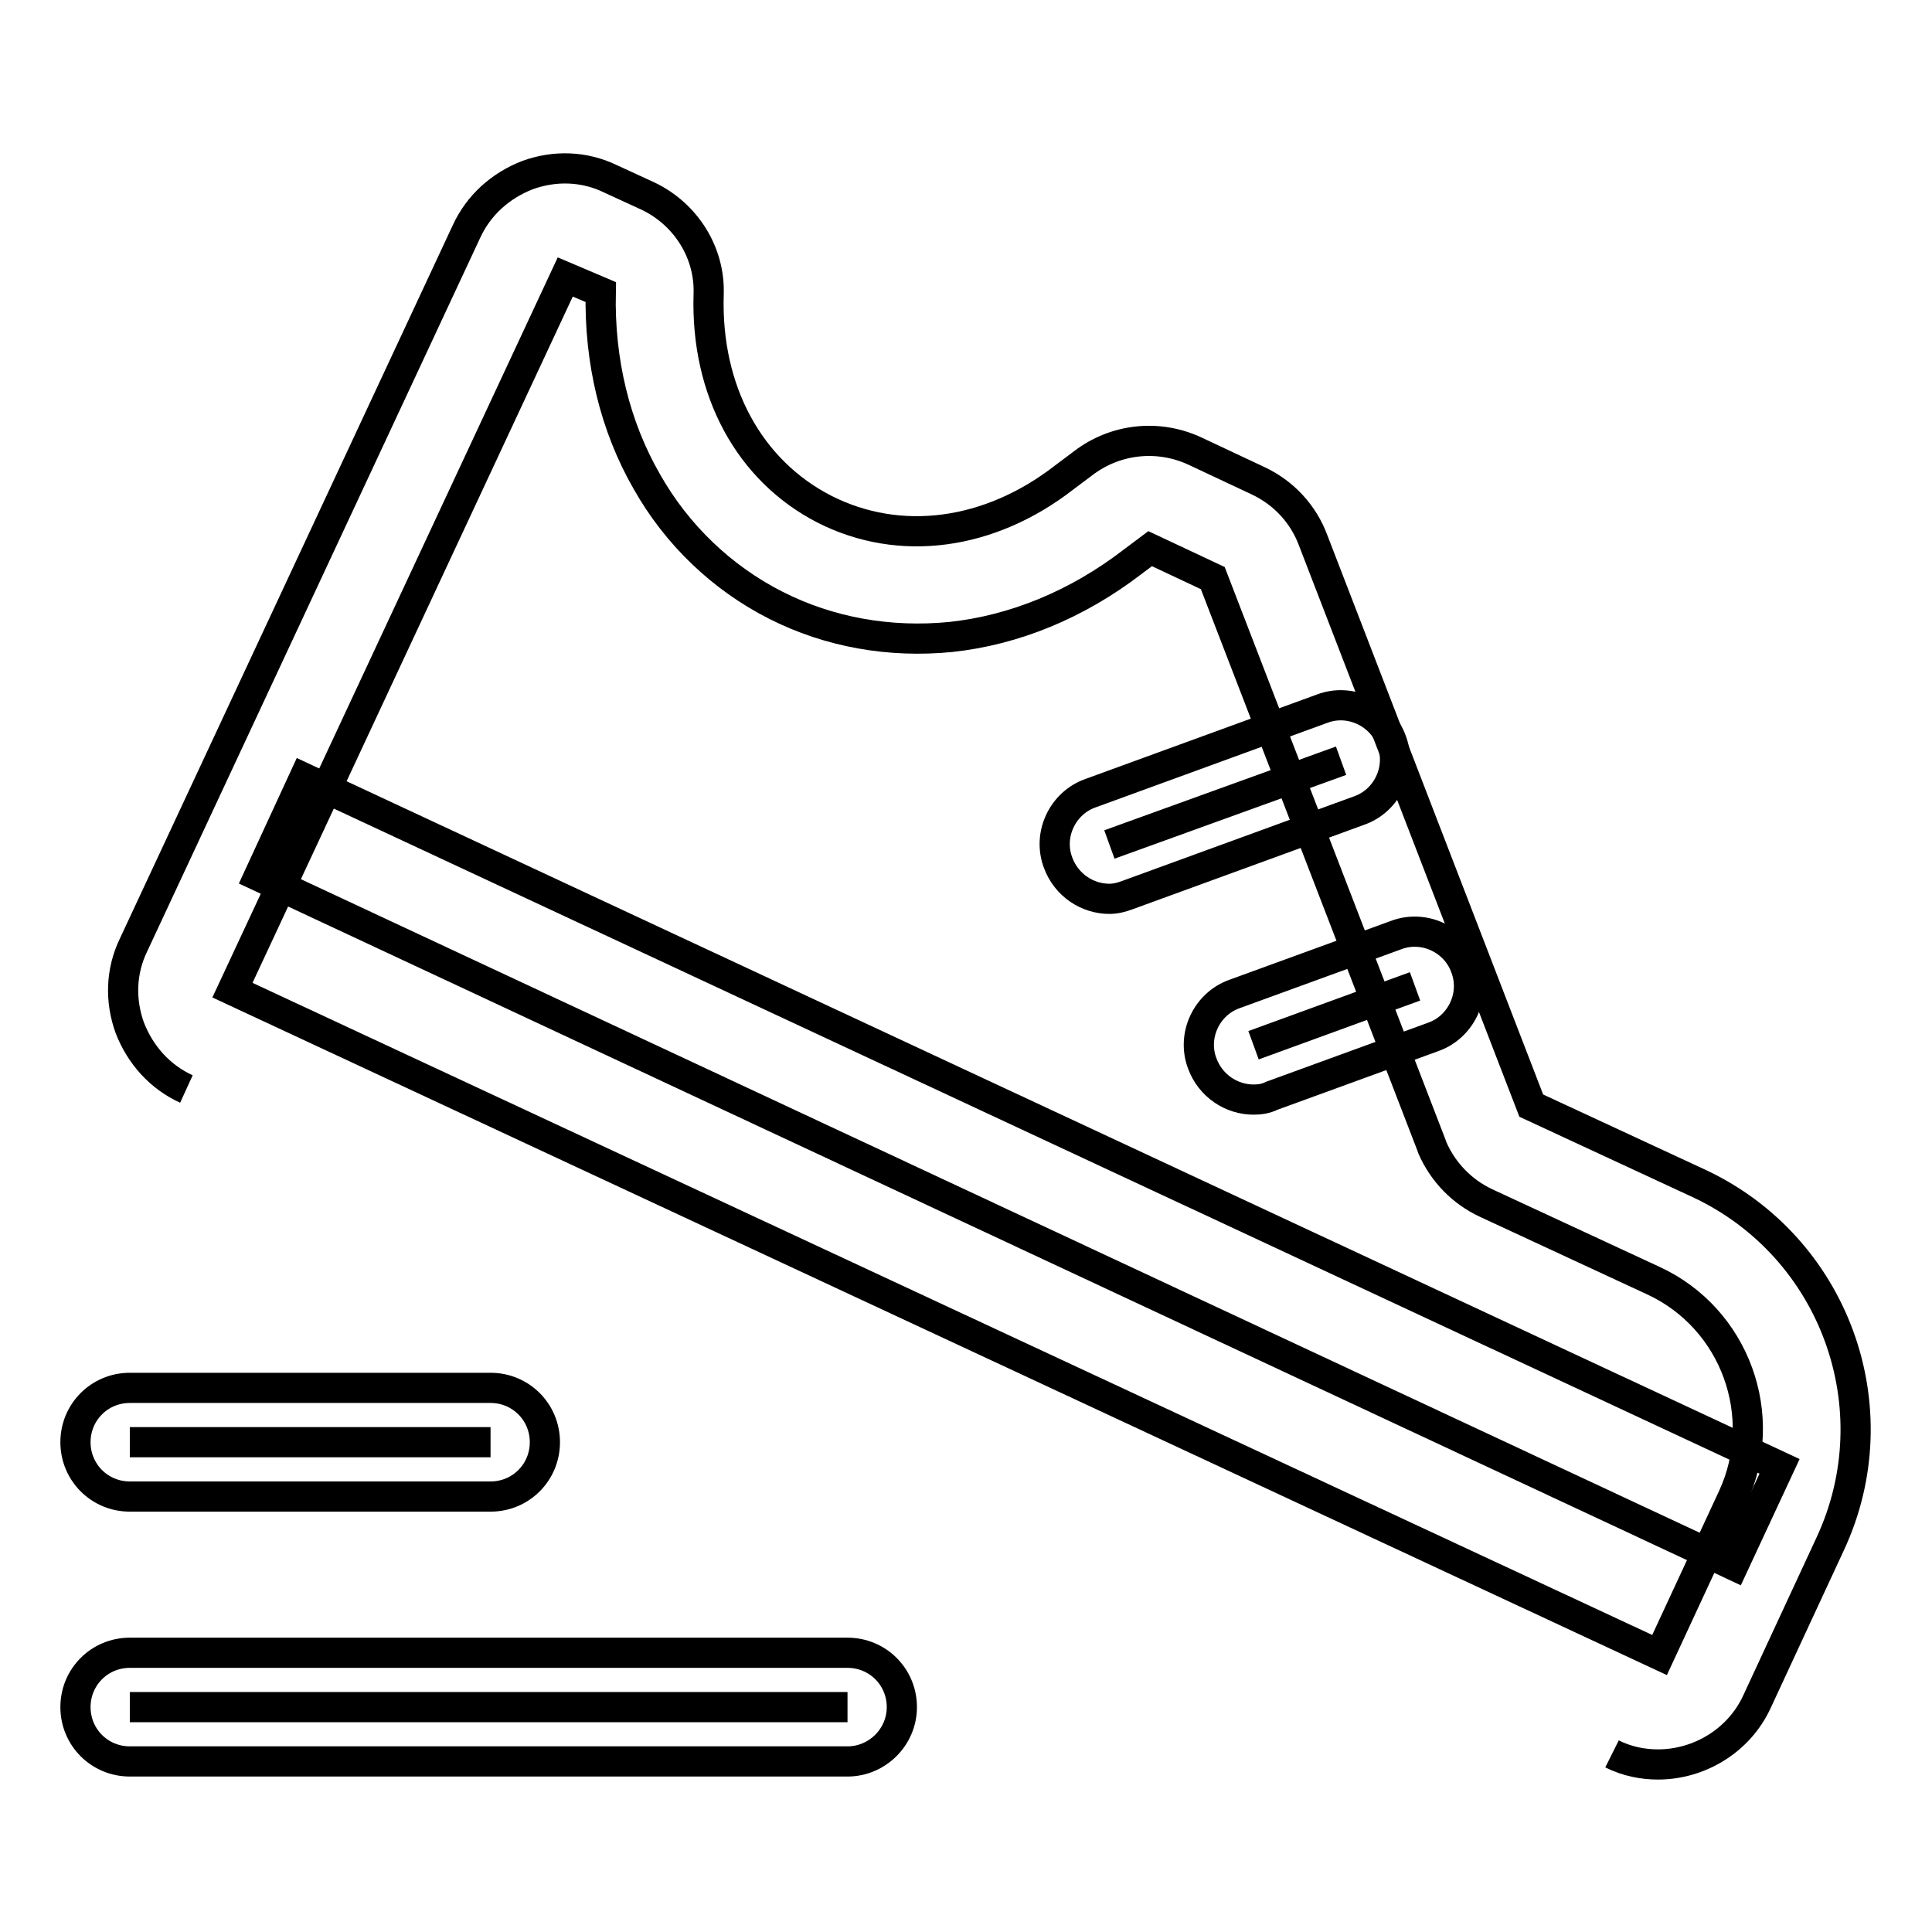
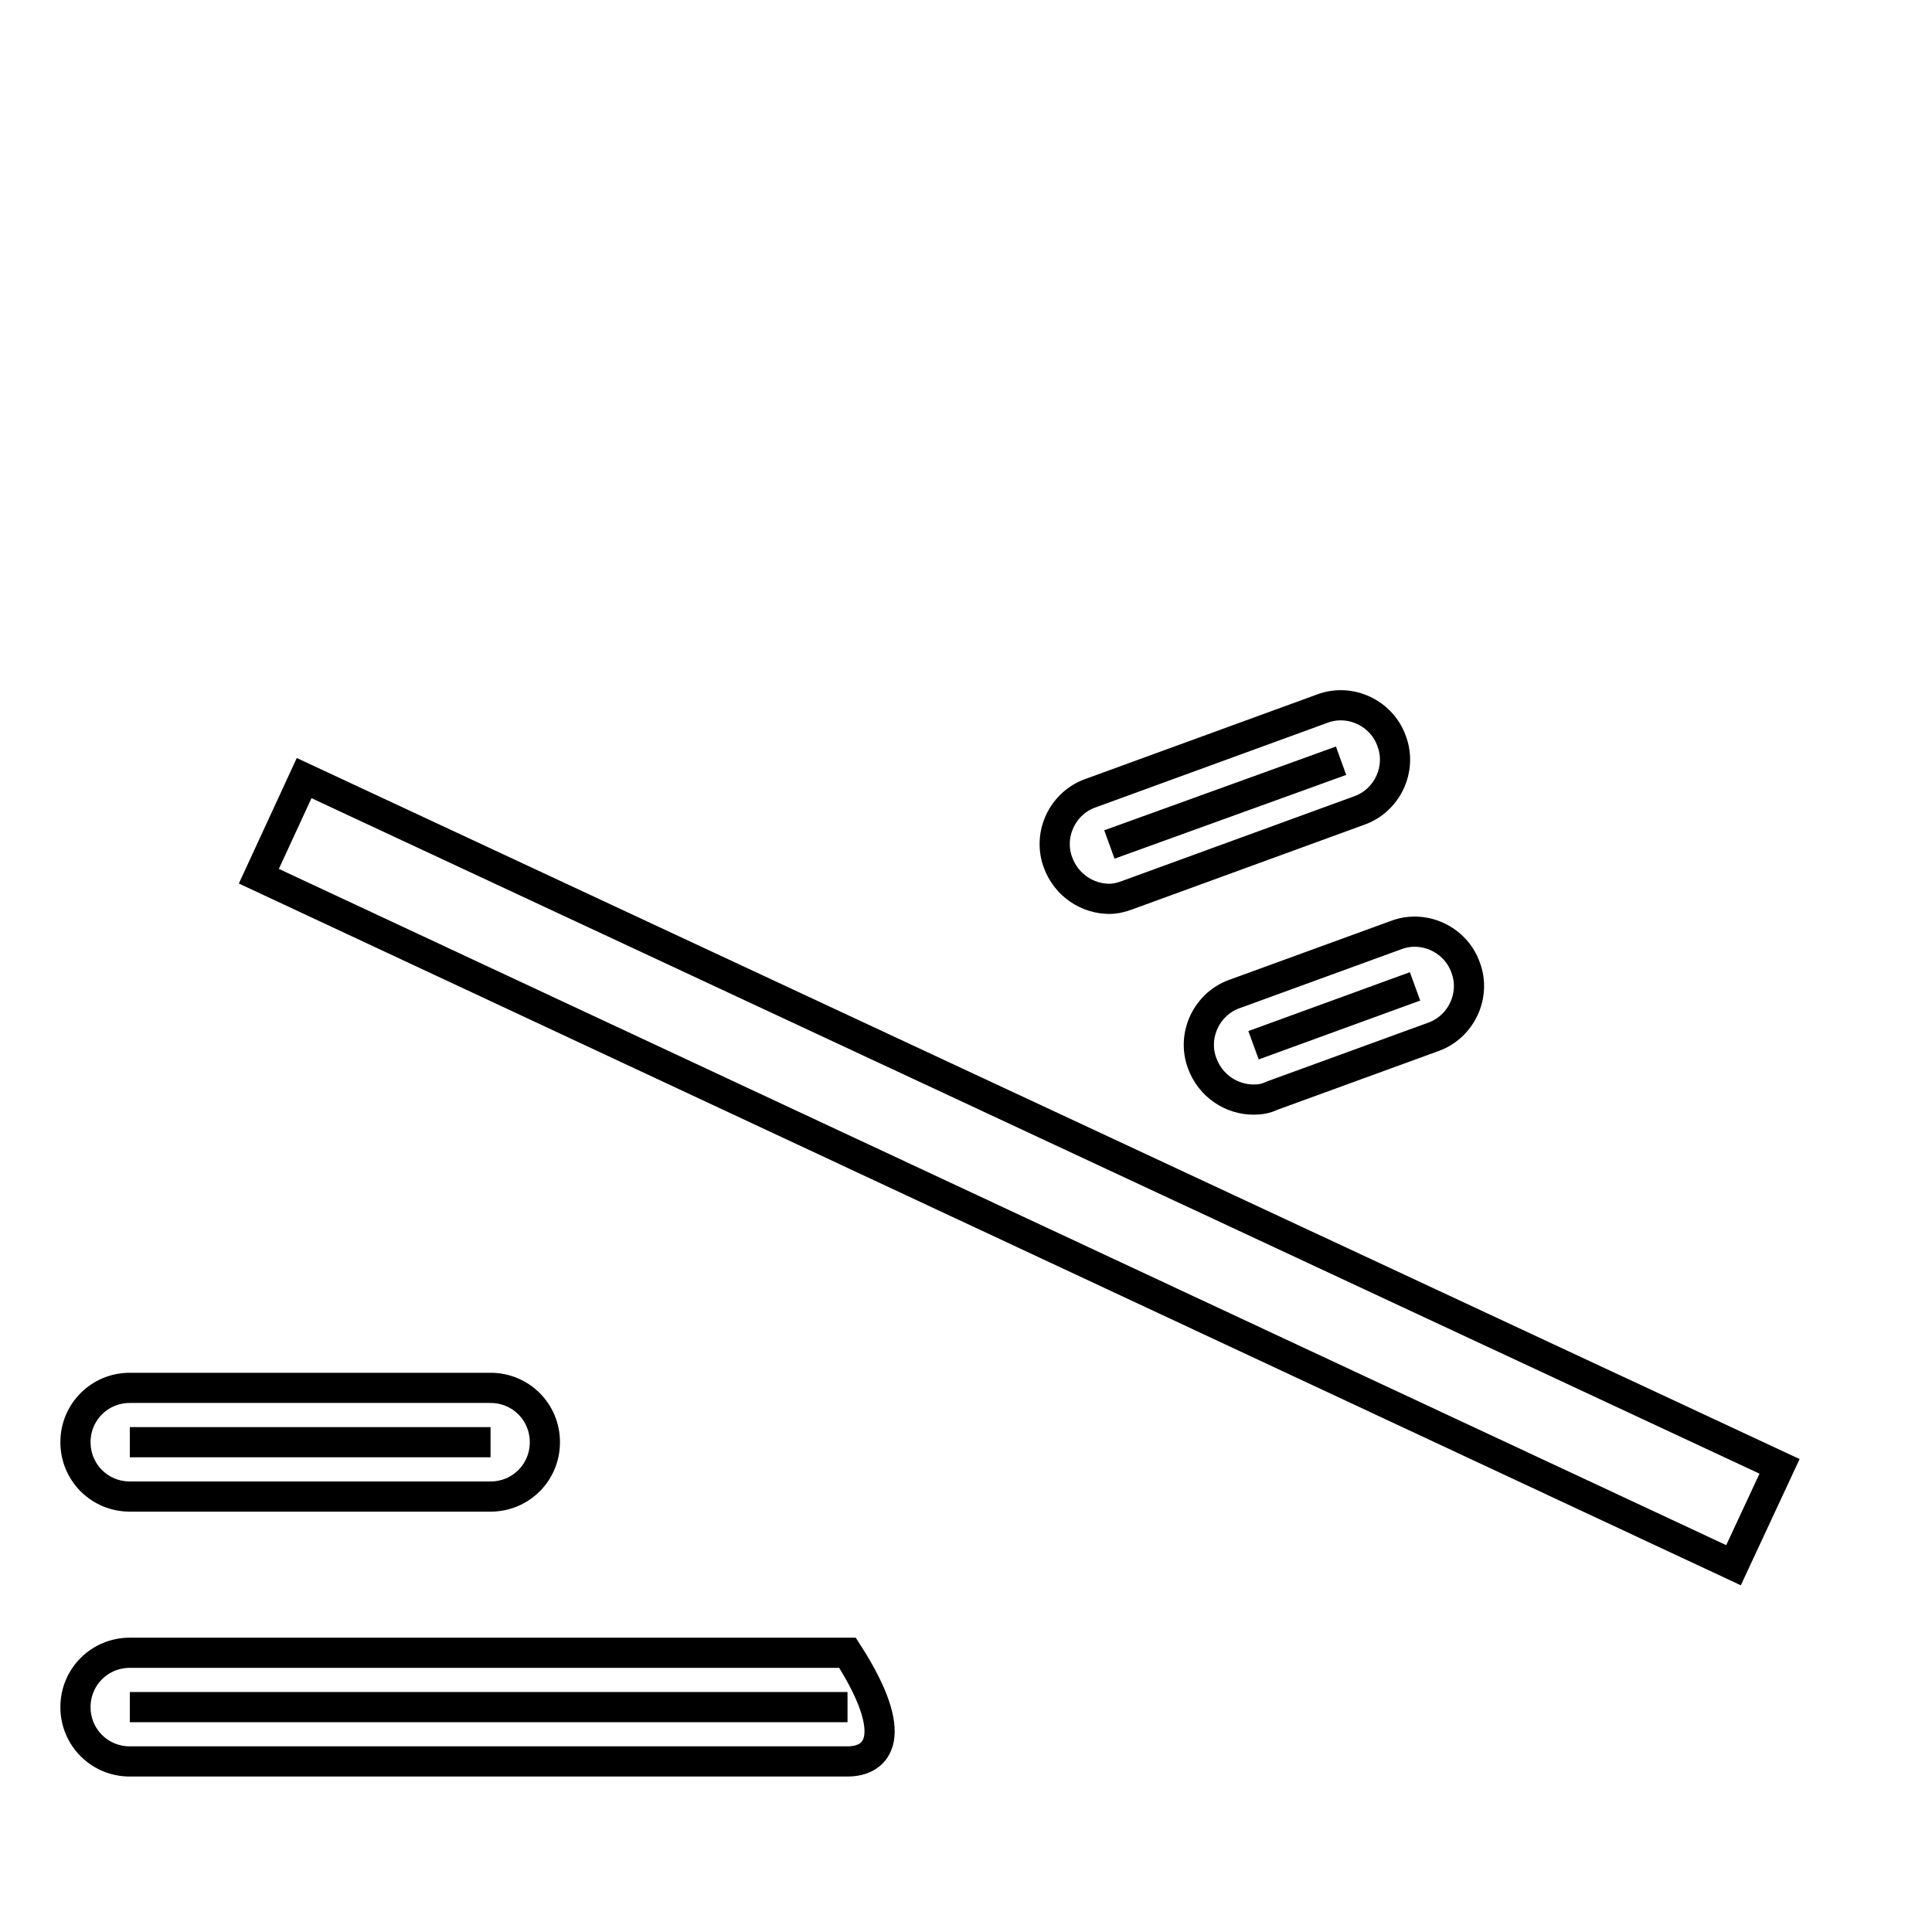
<svg xmlns="http://www.w3.org/2000/svg" version="1.1" x="0px" y="0px" viewBox="0 0 256 256" enable-background="new 0 0 256 256" xml:space="preserve">
  <g>
-     <path stroke-width="4" fill-opacity="0" stroke="#000000" d="M24.7,144.3c-3.5-1.6-6.1-4.5-7.5-8.1c-1.3-3.6-1.2-7.5,0.5-11l44.1-94.5c1.6-3.5,4.5-6.1,8.1-7.5 c3.6-1.3,7.5-1.2,11,0.5l5,2.3c5,2.4,8.2,7.5,8,13c-0.4,12.8,5.4,23.4,15.4,28.5c9.9,5,21.8,3.5,31.8-4.3l2.4-1.8 c4.3-3.3,10-3.9,14.9-1.6l8.3,3.9c3.4,1.6,6,4.4,7.3,7.9l28.9,74.9l22.2,10.3c18,8.4,25.8,29.8,17.4,47.8l-9.7,20.9 c-2.4,5.2-7.7,8.3-13.1,8.3c-2,0-4.1-0.4-6.1-1.4 M74.9,36.7l-44.1,94.5l189.1,88.1l9.7-20.9c5-10.8,0.3-23.7-10.5-28.7l-22.2-10.3 c-3.2-1.5-5.7-4.1-7.1-7.3l-0.1-0.3l-29-75.2l-8.3-3.9l-2.4,1.8c-7.3,5.6-15.6,9-24,9.9c-8.1,0.8-16.1-0.6-23.2-4.2 c-7.1-3.6-13.1-9.3-17.1-16.4c-4.2-7.3-6.3-15.9-6.1-25.1L74.9,36.7z" />
    <path stroke-width="4" fill-opacity="0" stroke="#000000" d="M40.3,103.1l195.5,91.2l-6.1,13.1L34.3,116.1L40.3,103.1z M147,111.9l30.7-11.1 M147,119.1 c-2.9,0-5.7-1.8-6.8-4.8c-1.4-3.7,0.6-7.9,4.3-9.2l30.7-11.2c3.7-1.4,7.9,0.6,9.2,4.3c1.4,3.7-0.6,7.9-4.3,9.2l-30.7,11.2 C148.6,118.9,147.8,119.1,147,119.1z M166.1,138.5l21.4-7.8 M166.1,145.7c-2.9,0-5.7-1.8-6.8-4.8c-1.4-3.7,0.6-7.9,4.3-9.2 l21.4-7.8c3.7-1.4,7.9,0.6,9.2,4.3c1.4,3.7-0.6,7.9-4.3,9.2l-21.4,7.8C167.7,145.6,166.9,145.7,166.1,145.7z" />
    <path stroke-width="4" fill-opacity="0" stroke="#000000" d="M17.2,191.1H65 M65,198.3H17.2c-4,0-7.2-3.2-7.2-7.2s3.2-7.2,7.2-7.2H65c4,0,7.2,3.2,7.2,7.2 S69,198.3,65,198.3z" />
-     <path stroke-width="4" fill-opacity="0" stroke="#000000" d="M17.2,226.2h95.1 M112.3,233.4H17.2c-4,0-7.2-3.2-7.2-7.2c0-4,3.2-7.2,7.2-7.2h95.1c4,0,7.2,3.2,7.2,7.2 C119.5,230.2,116.2,233.4,112.3,233.4z" />
+     <path stroke-width="4" fill-opacity="0" stroke="#000000" d="M17.2,226.2h95.1 M112.3,233.4H17.2c-4,0-7.2-3.2-7.2-7.2c0-4,3.2-7.2,7.2-7.2h95.1C119.5,230.2,116.2,233.4,112.3,233.4z" />
  </g>
</svg>